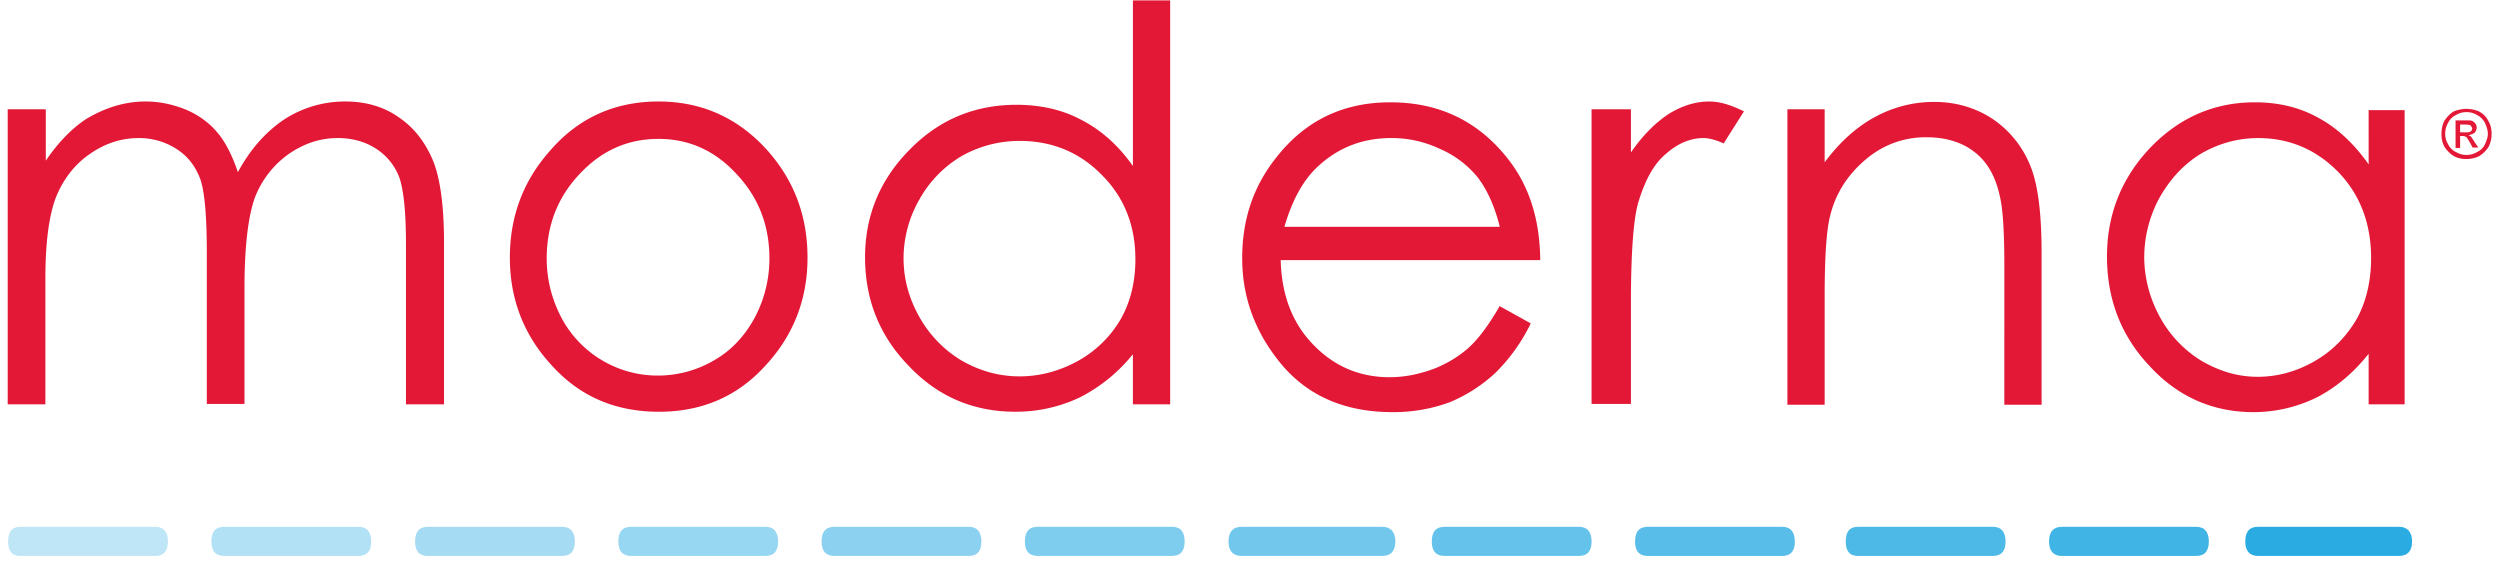
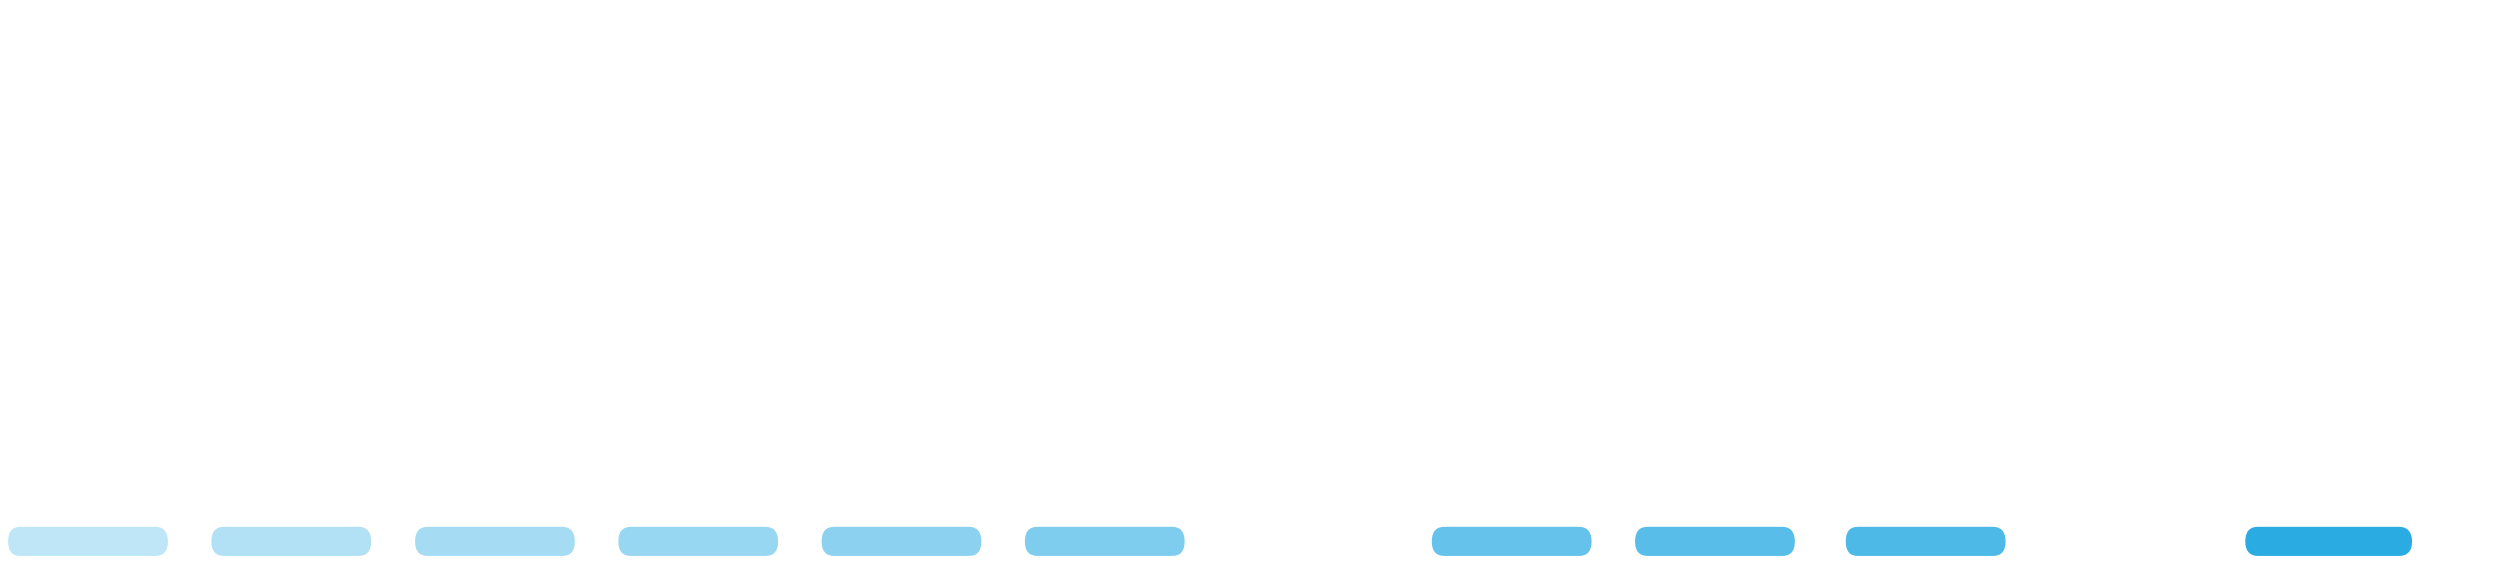
<svg xmlns="http://www.w3.org/2000/svg" fill="none" viewBox="0 0 198 45">
  <g clip-path="url(#m_Oq9XMpuqo5a)" fill-rule="evenodd" clip-rule="evenodd">
    <path d="M181.727 41.722h-2.886c-.688 0-1.016.389-1.016 1.17 0 .75.361 1.14 1.016 1.14h11.149c.687 0 1.048-.39 1.048-1.14 0-.748-.361-1.172-1.048-1.172l-8.263.002z" fill="#2AACE2" />
-     <path d="M166.054 41.722H163.3c-.657 0-1.016.389-1.016 1.17 0 .75.361 1.14 1.016 1.14h10.623c.688 0 1.016-.39 1.016-1.14 0-.748-.328-1.172-1.016-1.172l-7.869.002z" fill="#3FB4E5" />
    <path d="M149.924 41.722h-2.755c-.689 0-.985.389-.985 1.17 0 .75.296 1.14.985 1.14h10.656c.688 0 1.016-.39 1.016-1.14 0-.748-.328-1.172-1.016-1.172l-7.901.002z" fill="#4CB9E7" />
    <path d="M133.266 41.722h-2.754c-.688 0-1.016.389-1.016 1.17 0 .75.328 1.14 1.018 1.14h10.623c.688 0 1.016-.39 1.016-1.14 0-.748-.328-1.172-1.016-1.172l-7.871.002z" fill="#58BEE9" />
    <path d="M117.169 41.722h-2.755c-.687 0-1.016.389-1.016 1.17 0 .75.329 1.14 1.016 1.14h10.624c.688 0 1.016-.39 1.016-1.14 0-.748-.328-1.172-1.016-1.172l-7.869.002z" fill="#65C3EB" />
-     <path d="M101.234 41.722H98.35c-.69 0-1.05.389-1.05 1.17 0 .75.36 1.14 1.05 1.14h11.114c.688 0 1.049-.39 1.049-1.14 0-.748-.361-1.172-1.049-1.172l-8.23.002z" fill="#72C8EC" />
    <path d="M84.938 41.722h-2.755c-.688 0-1.014.389-1.014 1.17 0 .75.328 1.14 1.016 1.14h10.623c.688 0 1.016-.39 1.016-1.14 0-.748-.295-1.172-1.016-1.172l-7.87.002z" fill="#7FCDEE" />
    <path d="M68.84 41.722h-2.755c-.687 0-1.016.389-1.016 1.17 0 .75.329 1.14 1.016 1.14h10.657c.656 0 .985-.39.985-1.14 0-.748-.329-1.172-.985-1.172l-7.902.002z" fill="#8CD2F0" />
    <path d="M52.742 41.722h-2.754c-.69 0-1.016.389-1.016 1.17 0 .75.328 1.14 1.016 1.14h10.623c.688 0 1.016-.39 1.016-1.14 0-.748-.328-1.172-1.016-1.172l-7.869.002z" fill="#98D7F1" />
    <path d="M36.61 41.722h-2.72c-.688 0-1.016.389-1.016 1.17 0 .75.328 1.14 1.016 1.14h10.623c.69 0 1.016-.39 1.016-1.14 0-.748-.328-1.172-1.016-1.172l-7.902.002z" fill="#A5DCF3" />
    <path d="M20.511 41.722h-2.754c-.688 0-1.015.389-1.015 1.17 0 .75.329 1.14 1.017 1.14h10.623c.688 0 1.016-.39 1.016-1.14 0-.748-.328-1.172-1.016-1.172l-7.871.002z" fill="#B2E1F5" />
    <path d="M4.381 41.722H1.627c-.688 0-.985.389-.985 1.17 0 .75.297 1.14.985 1.14h10.658c.687 0 1.016-.39 1.016-1.14 0-.748-.329-1.172-1.016-1.172l-7.904.002z" fill="#BFE6F6" />
-     <path d="M.643 8.656h2.984v4.07c1.016-1.498 2.098-2.572 3.18-3.289 1.508-.91 3.082-1.399 4.722-1.399 1.113 0 2.164.228 3.213.651.984.422 1.836 1.042 2.458 1.79.624.716 1.18 1.79 1.64 3.157.985-1.823 2.23-3.222 3.705-4.199a8.805 8.805 0 014.786-1.399c1.607 0 3.017.39 4.232 1.238 1.211.812 2.098 1.952 2.72 3.417.589 1.43.884 3.645.884 6.542v12.789h-3.015v-12.79c0-2.506-.197-4.23-.525-5.175a4.626 4.626 0 00-1.837-2.277c-.852-.554-1.868-.847-3.048-.847-1.443 0-2.722.457-3.934 1.302a7.598 7.598 0 00-2.623 3.417c-.526 1.465-.821 3.84-.821 7.192v9.145H16.38V20.016c0-2.833-.164-4.752-.492-5.76-.361-1.01-.95-1.823-1.835-2.41a5.452 5.452 0 00-3.083-.91c-1.377 0-2.656.42-3.869 1.268-1.18.814-2.065 1.952-2.656 3.384-.558 1.434-.851 3.58-.851 6.508v9.928H.61V8.656h.033zm51.508-.618c3.475 0 6.36 1.335 8.656 3.905 2.097 2.376 3.148 5.176 3.148 8.463 0 3.254-1.082 6.118-3.31 8.525-2.199 2.442-5.017 3.68-8.46 3.68-3.476 0-6.296-1.238-8.492-3.678-2.23-2.41-3.312-5.273-3.312-8.527 0-3.254 1.048-6.054 3.148-8.43 2.229-2.603 5.115-3.938 8.622-3.938zm0 2.963c-2.426 0-4.49.911-6.229 2.765-1.738 1.822-2.623 4.07-2.623 6.704 0 1.66.394 3.223 1.18 4.72a8.598 8.598 0 003.214 3.352 8.595 8.595 0 004.426 1.203 8.771 8.771 0 004.427-1.203c1.377-.782 2.426-1.92 3.212-3.353a9.976 9.976 0 001.18-4.719c0-2.636-.885-4.882-2.623-6.704C56.61 11.912 54.545 11 52.15 11zM92.677.065v31.959h-2.952v-3.971a12.86 12.86 0 01-4.195 3.417c-1.6.76-3.348 1.149-5.116 1.139-3.278 0-6.098-1.172-8.393-3.579-2.328-2.376-3.508-5.24-3.508-8.657 0-3.287 1.18-6.15 3.539-8.527 2.33-2.376 5.15-3.547 8.46-3.547 1.903 0 3.64.39 5.148 1.204 1.574.812 2.918 2.017 4.067 3.645V.032h2.95v.033zM80.775 11.161a9.294 9.294 0 00-4.622 1.204 9.176 9.176 0 00-3.346 3.449 9.405 9.405 0 00-1.246 4.621c0 1.66.427 3.19 1.246 4.655a9.35 9.35 0 003.378 3.482c1.441.814 2.95 1.237 4.557 1.237 1.64 0 3.181-.423 4.657-1.237a8.906 8.906 0 003.374-3.319c.788-1.4 1.15-2.995 1.15-4.72 0-2.668-.885-4.914-2.656-6.672-1.739-1.79-3.935-2.7-6.492-2.7zm37.999 13.084l2.461 1.368a14.172 14.172 0 01-2.82 3.938 12.145 12.145 0 01-3.607 2.31 12.887 12.887 0 01-4.523.78c-3.74 0-6.658-1.268-8.756-3.741-2.098-2.506-3.147-5.306-3.147-8.463 0-2.994.852-5.628 2.656-7.907 2.295-2.963 5.31-4.427 9.081-4.427 3.87 0 6.986 1.497 9.344 4.524 1.673 2.147 2.492 4.785 2.525 7.973h-20.557c.065 2.7.886 4.947 2.557 6.672 1.64 1.723 3.672 2.603 6.067 2.603 1.18 0 2.262-.227 3.376-.618a9.222 9.222 0 002.787-1.628c.852-.748 1.671-1.855 2.556-3.384zm0-6.314c-.392-1.595-.981-2.864-1.704-3.839a7.826 7.826 0 00-2.982-2.279 8.962 8.962 0 00-3.871-.88c-2.262 0-4.162.717-5.802 2.215-1.18 1.074-2.067 2.67-2.689 4.816h17.05l-.002-.033zm7.28-9.275h3.115v3.418c.918-1.335 1.934-2.343 2.952-3.025 1.048-.653 2.13-1.009 3.246-1.009.883 0 1.77.292 2.753.78l-1.605 2.539c-.657-.294-1.182-.424-1.609-.424-1.016 0-2.032.422-2.95 1.238-.985.812-1.672 2.113-2.198 3.839-.392 1.334-.589 4.035-.589 8.072v7.907h-3.117V8.656h.002zm15.508 0h2.951v4.199c1.181-1.595 2.525-2.798 3.968-3.58a9.749 9.749 0 014.688-1.204c1.738 0 3.279.455 4.624 1.335a8.07 8.07 0 012.949 3.579c.657 1.498.952 3.84.952 7.062v12.008h-2.951V20.927c0-2.703-.131-4.492-.361-5.403-.329-1.53-.983-2.702-1.999-3.483-.951-.748-2.229-1.172-3.836-1.172-1.77 0-3.411.587-4.82 1.791-1.442 1.236-2.362 2.7-2.787 4.459-.295 1.171-.427 3.318-.427 6.345v8.593h-2.951v-23.4zm48.885 0v23.368h-2.851V28.02c-1.215 1.53-2.59 2.67-4.099 3.45a11.37 11.37 0 01-5.016 1.172c-3.214 0-5.968-1.205-8.197-3.612-2.262-2.376-3.411-5.273-3.411-8.723 0-3.318 1.149-6.215 3.444-8.624 2.294-2.376 5.049-3.58 8.263-3.58 1.868 0 3.538.39 5.049 1.237 1.506.814 2.818 2.05 3.967 3.678V8.722h2.851v-.066zm-11.606 2.28c-1.606 0-3.114.42-4.524 1.235-1.377.847-2.426 1.985-3.28 3.483a9.887 9.887 0 00-1.213 4.686c0 1.66.427 3.254 1.213 4.72a9.278 9.278 0 003.313 3.514c1.41.814 2.853 1.268 4.458 1.268 1.574 0 3.115-.421 4.558-1.268 1.41-.814 2.492-1.953 3.311-3.352.755-1.4 1.114-3.027 1.114-4.785 0-2.7-.852-4.98-2.557-6.768-1.769-1.823-3.902-2.734-6.393-2.734zm16.493-2.313c.326 0 .688.066.983.196.326.16.59.423.753.748.197.327.263.651.263 1.042 0 .36-.066.684-.23 1.008-.191.304-.449.56-.753.75a2.303 2.303 0 01-1.016.227 1.999 1.999 0 01-.985-.227 2.365 2.365 0 01-.753-.748 2.065 2.065 0 01-.23-1.008c0-.393.065-.717.23-1.044.197-.293.459-.586.753-.748a2.79 2.79 0 01.985-.196zm0 .26a1.493 1.493 0 00-.821.23 1.27 1.27 0 00-.622.618c-.156.266-.236.57-.23.88 0 .291.066.551.23.812.128.273.348.492.622.618.248.15.532.23.821.229.3.005.595-.075.852-.23.274-.124.494-.343.622-.617.131-.294.23-.554.23-.814 0-.294-.099-.587-.23-.878a1.414 1.414 0 00-.622-.618 1.527 1.527 0 00-.852-.23zm-.854 2.833V9.534h.723c.293 0 .457 0 .589.033.098.066.197.13.262.228a.524.524 0 01.099.293.62.62 0 01-.164.424c-.147.103-.316.17-.493.194.099.033.132.066.197.099.066.097.164.227.296.455l.295.423h-.459l-.165-.324c-.164-.26-.26-.457-.359-.521a.624.624 0 00-.263-.066h-.197v.944h-.361zm.329-1.237h.426c.197 0 .36 0 .425-.065.099-.066.132-.13.132-.229a.248.248 0 00-.066-.161.256.256 0 00-.131-.13c-.066 0-.195-.033-.392-.033h-.362v.618h-.032z" fill="#E31837" />
  </g>
  <defs>
    <clipPath id="m_Oq9XMpuqo5a">
      <path fill="#fff" transform="translate(.61 .032)" d="M0 0h197v44H0z" />
    </clipPath>
  </defs>
</svg>